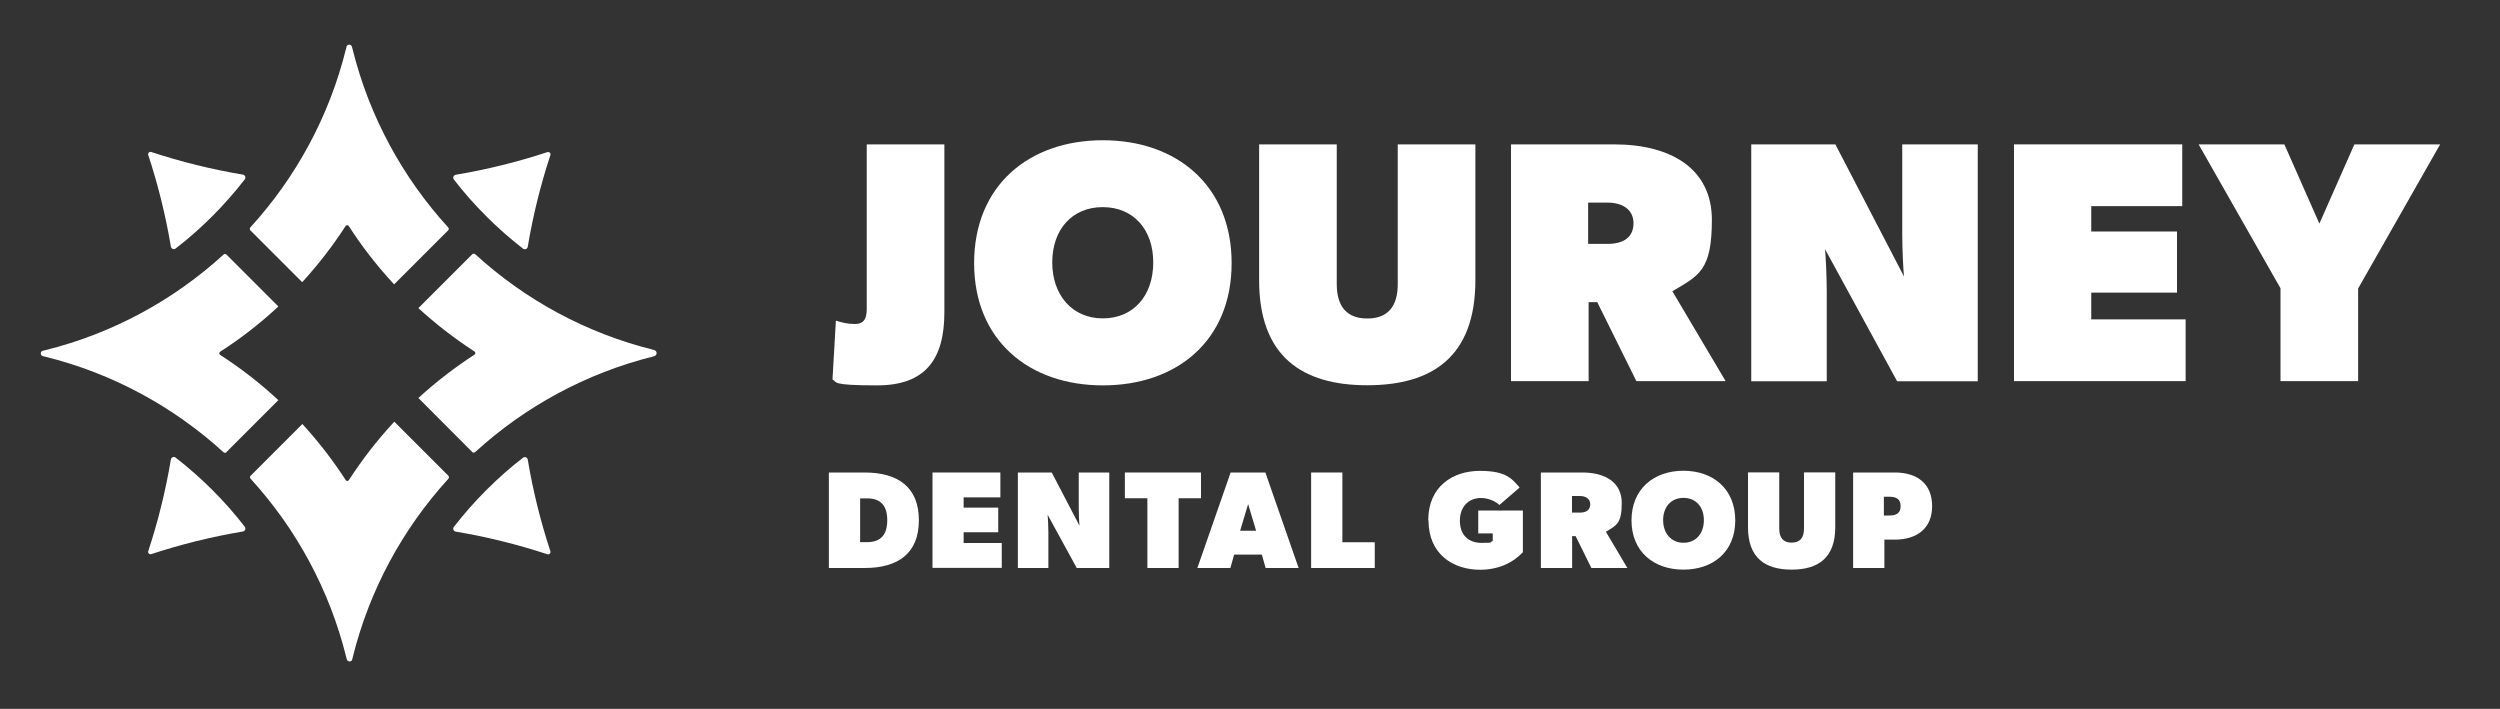
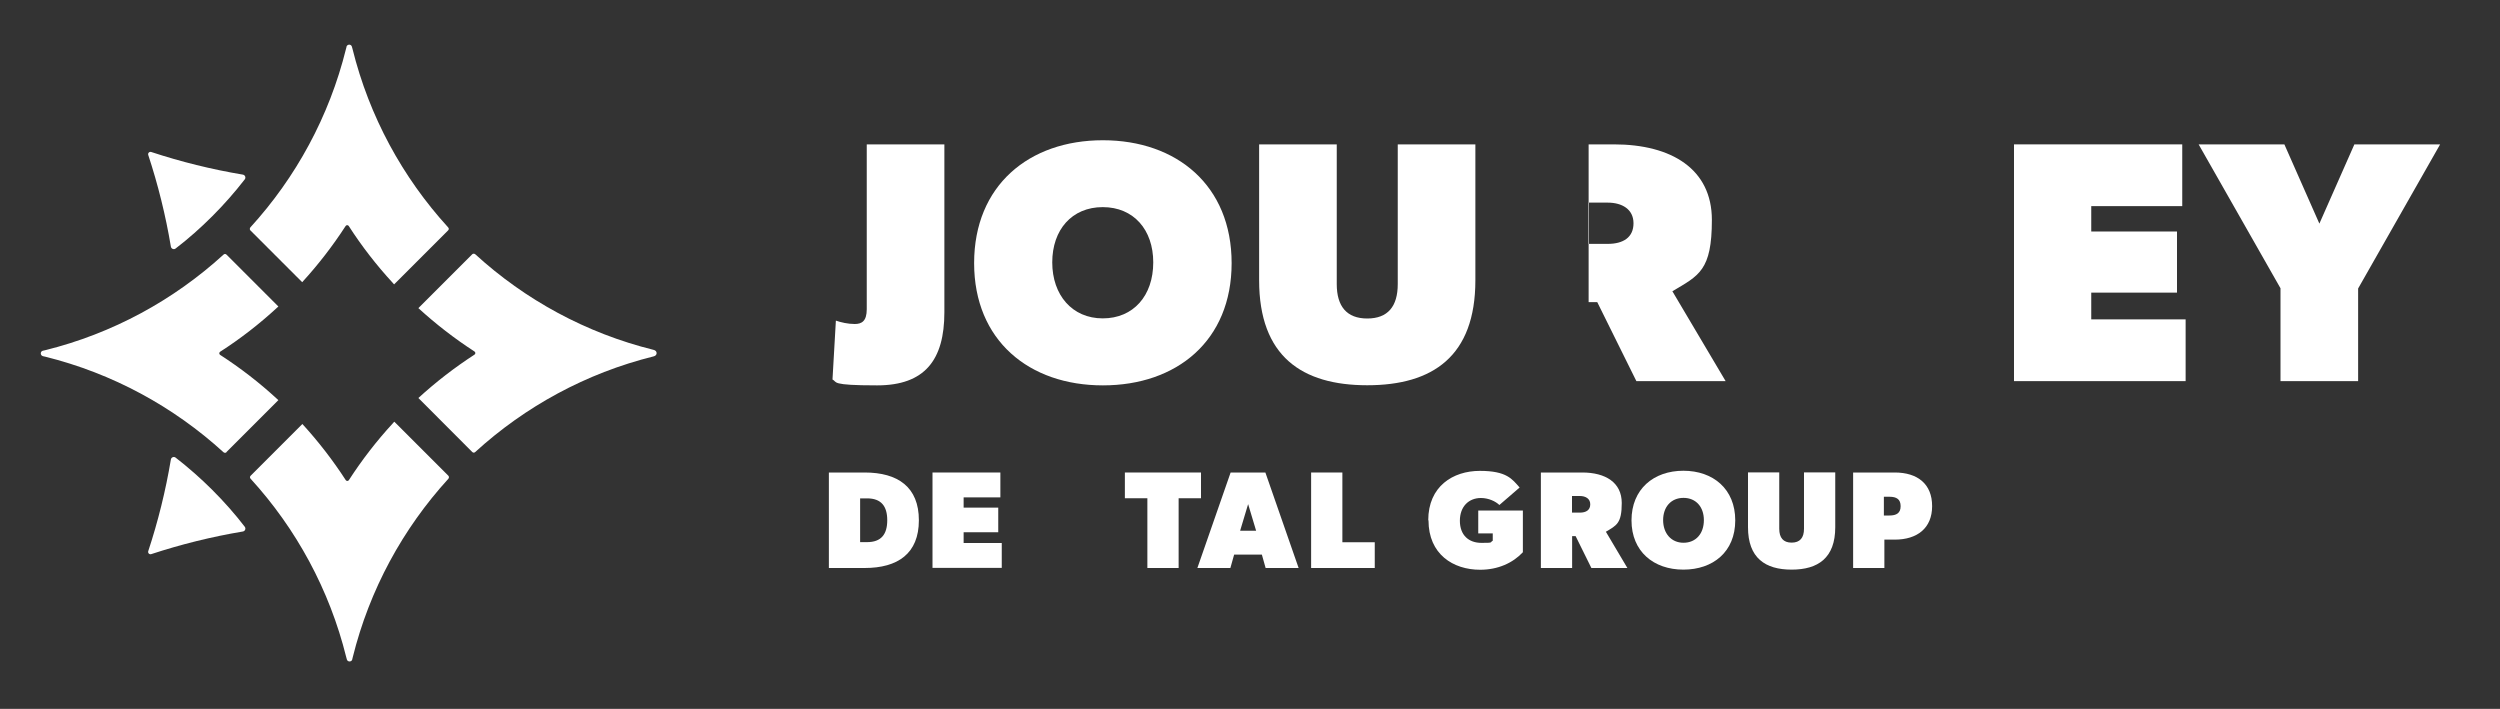
<svg xmlns="http://www.w3.org/2000/svg" id="tracing" version="1.1" viewBox="0 0 2000 567.1">
  <rect x="0" y="0" width="2000" height="567.1" fill="#333333" stroke="none" />
  <defs>
    <style>
      .st0 {
        fill: #fff;
      }
    </style>
  </defs>
  <g>
-     <path class="st0" d="M389,173c9.3,9.3,19.1,17.9,29.4,25.9,1.4,1.1,3.5.3,3.8-1.5,4.2-25.1,10.3-49.6,18.1-73.3.5-1.5-.9-2.9-2.4-2.4-23.7,7.8-48.2,13.9-73.3,18.1-1.8.3-2.6,2.4-1.5,3.8,7.9,10.3,16.6,20.1,25.9,29.4Z" />
    <path class="st0" d="M169.9,392c-9.3-9.3-19.1-17.9-29.4-25.9-1.4-1.1-3.5-.3-3.8,1.5-4.2,25.1-10.3,49.6-18.1,73.3-.5,1.5.9,2.9,2.4,2.4,23.7-7.8,48.2-13.9,73.3-18.1,1.8-.3,2.6-2.4,1.5-3.8-7.9-10.3-16.6-20.1-25.9-29.4Z" />
-     <path class="st0" d="M422.2,367.7c-.3-1.8-2.4-2.6-3.8-1.5-10.3,7.9-20.1,16.6-29.4,25.9-9.3,9.3-17.9,19.1-25.9,29.4-1.1,1.4-.3,3.5,1.5,3.8,25.1,4.2,49.6,10.3,73.3,18.1,1.5.5,2.9-.9,2.4-2.4-7.8-23.7-13.9-48.2-18.1-73.3Z" />
    <path class="st0" d="M136.7,197.3c.3,1.8,2.4,2.6,3.8,1.5,10.3-7.9,20.1-16.6,29.4-25.9,9.3-9.3,17.9-19.1,25.9-29.4,1.1-1.4.3-3.5-1.5-3.8-25.1-4.2-49.6-10.3-73.3-18.1-1.5-.5-2.9.9-2.4,2.4,7.8,23.7,13.9,48.2,18.1,73.3Z" />
    <path class="st0" d="M241.8,225.7c12.8-14,24.4-29,34.7-44.9.6-.9,1.9-.9,2.5,0,10.4,16.2,22.3,31.5,35.3,45.6l.6.7.4.4,43.2-43.2c.7-.7.7-1.7,0-2.4-36.4-39.9-63.1-88.7-76.5-142.8,0,0,0,0,0,0-.2-.6-.3-1.2-.5-1.8,0,0,0,0,0,0-.6-2.1-3.6-2.1-4.3,0,0,.1,0,.2,0,.3-.1.5-.2,1-.4,1.5,0,0,0,0,0,0-13.4,54.1-40.1,102.9-76.5,142.8-.6.7-.6,1.8,0,2.4l41.4,41.4Z" />
    <path class="st0" d="M522.9,279.9c-54.1-13.4-102.9-40.1-142.7-76.5-.7-.6-1.8-.6-2.4,0l-43.1,43.1c14,12.8,29,24.4,44.9,34.7.9.6.9,1.9,0,2.5-15.9,10.3-30.9,21.9-44.9,34.7l43.1,43.2c.7.7,1.7.7,2.4,0,39.9-36.4,88.7-63.1,142.7-76.5,1.4-.3,2.4-1.3,2.4-2.6s-1-2.3-2.4-2.6Z" />
    <path class="st0" d="M315.3,337.5l-.3.3-.6.7c-13.1,14.2-24.9,29.5-35.3,45.6-.6.9-1.9.9-2.5,0-10.3-15.9-21.9-30.9-34.7-44.9l-41.4,41.4c-.7.7-.7,1.7,0,2.4,36.4,39.9,63.1,88.7,76.5,142.8h0s0,0,0,0c.2.6.3,1.2.5,1.8,0,0,0,0,0,0h0c.6,2.1,3.7,2.1,4.3,0,0,0,0-.1,0-.2.1-.5.3-1.1.4-1.6,0,0,0,0,0,0,13.4-54.1,40.1-102.9,76.5-142.8.6-.7.6-1.8,0-2.4l-43.2-43.2Z" />
    <path class="st0" d="M181.2,361.6l41.5-41.5-.3-.3-.7-.6c-14.2-13.1-29.5-24.9-45.6-35.3-.9-.6-.9-1.9,0-2.5,16.2-10.4,31.5-22.3,45.6-35.3l.7-.6.3-.3-41.5-41.5c-.7-.7-1.7-.7-2.4,0-39.9,36.4-88.7,63.1-142.8,76.5,0,0,0,0,0,0-.6.2-1.2.3-1.8.4,0,0,0,0,0,0-2.1.6-2.1,3.6,0,4.3.3,0,.6.1.8.2.3,0,.7.2,1,.2,0,0,0,0,0,0,54.1,13.4,102.9,40.1,142.8,76.5.7.6,1.8.6,2.4,0Z" />
  </g>
  <g>
    <path class="st0" d="M666,303.5l2.7-47c4.1,1.4,9.6,2.7,15.1,2.7s9.6-2.2,9.6-11.8V115.5h62.1v134.3c0,38.2-15.7,58.5-53.8,58.5s-31.6-2.7-35.7-4.7Z" />
    <path class="st0" d="M779.3,210.5c0-62.1,43.9-98.3,103-98.3s103,36.2,103,98.3-43.9,97.8-103,97.8-103-36-103-97.8ZM922.6,209.9c0-26.1-15.7-44.2-40.4-44.2s-40.4,18.1-40.4,44.2,15.9,44.8,40.4,44.8,40.4-18.1,40.4-44.8Z" />
    <path class="st0" d="M1007.3,224.2v-108.7h62.1v111.8c0,17.8,8,27.5,24.4,27.5s24.4-9.6,24.4-27.5v-111.8h62.1v108.7c0,61-34.3,84-86.5,84s-86.5-23.1-86.5-84Z" />
-     <path class="st0" d="M1208.8,115.5h82.4c46.1,0,78.3,19.8,78.3,60.4s-10.4,44.5-31.6,57.1l42.6,71.9h-71.4l-31.3-63.2h-6.9v63.2h-62.1V115.5ZM1306.8,178.6c0-11.3-9.3-16.5-20.6-16.5h-15.7v33h15.7c12.4,0,20.6-5.2,20.6-16.5Z" />
-     <path class="st0" d="M1401,115.5h67.3l54.9,105.7c-.5-4.4-1.4-20.6-1.4-34.3v-71.4h60.4v189.5h-64.5l-57.7-105.7c.5,3.6,1.4,22.2,1.4,34.3v71.4h-60.4V115.5Z" />
+     <path class="st0" d="M1208.8,115.5h82.4c46.1,0,78.3,19.8,78.3,60.4s-10.4,44.5-31.6,57.1l42.6,71.9h-71.4l-31.3-63.2h-6.9v63.2V115.5ZM1306.8,178.6c0-11.3-9.3-16.5-20.6-16.5h-15.7v33h15.7c12.4,0,20.6-5.2,20.6-16.5Z" />
    <path class="st0" d="M1611.3,115.5h134.5v49.4h-72.8v20.3h68.6v48.9h-68.6v21.4h75.5v49.4h-137.3V115.5Z" />
    <path class="st0" d="M1824.5,230.8l-65.6-115.3h68.6l28,63.4,28-63.4h68.6l-65.6,115.3v74.1h-62.1v-74.1Z" />
  </g>
  <g>
    <path class="st0" d="M663.1,378h28.6c26.6,0,43.4,11.6,43.4,38.2s-16.8,38.2-43.4,38.2h-28.6v-76.4ZM709.8,416.2c0-11.2-4.8-17.5-16.1-17.5h-5.6v35h5.6c11.2,0,16.1-6.2,16.1-17.5Z" />
    <path class="st0" d="M746,378h54.3v19.9h-29.4v8.2h27.7v19.7h-27.7v8.6h30.5v19.9h-55.4v-76.4Z" />
-     <path class="st0" d="M814.3,378h27.1l22.2,42.6c-.2-1.8-.6-8.3-.6-13.8v-28.8h24.4v76.4h-26l-23.3-42.6c.2,1.4.6,9,.6,13.8v28.8h-24.4v-76.4Z" />
    <path class="st0" d="M917.8,398.6h-17.9v-20.6h60.9v20.6h-17.9v55.8h-25v-55.8Z" />
    <path class="st0" d="M984.6,378h27.7l26.6,76.4h-26.4l-3-10.7h-22.2l-3,10.7h-26.4l26.6-76.4ZM1004.9,424.6l-6.4-21.3-6.4,21.3h12.8Z" />
    <path class="st0" d="M1048.9,378h25v55.8h25.9v20.6h-50.9v-76.4Z" />
    <path class="st0" d="M1142.6,416.2c0-27.1,19.7-39.5,41.3-39.5s25.8,6.6,31.8,13.3l-16.2,14c-3-2.9-8.6-5.6-14.8-5.6-9.5,0-16.8,6.6-16.8,18.2s7.1,17.7,17.3,17.7,6.4-.4,9-1.7v-5.9h-11.6v-18.3h35.7v33.4c-8.1,8.6-19.9,14-34.2,14-21.6,0-41.3-12.4-41.3-39.5Z" />
    <path class="st0" d="M1232.6,378h33.2c18.6,0,31.6,8,31.6,24.4s-4.2,17.9-12.7,23l17.2,29h-28.8l-12.6-25.5h-2.8v25.5h-25v-76.4ZM1272.2,403.4c0-4.5-3.8-6.6-8.3-6.6h-6.3v13.3h6.3c5,0,8.3-2.1,8.3-6.6Z" />
    <path class="st0" d="M1305.2,416.3c0-25,17.7-39.7,41.5-39.7s41.5,14.6,41.5,39.7-17.7,39.4-41.5,39.4-41.5-14.5-41.5-39.4ZM1363.1,416.1c0-10.5-6.3-17.8-16.3-17.8s-16.3,7.3-16.3,17.8,6.4,18.1,16.3,18.1,16.3-7.3,16.3-18.1Z" />
    <path class="st0" d="M1398.4,421.8v-43.9h25v45.1c0,7.2,3.2,11.1,9.9,11.1s9.9-3.9,9.9-11.1v-45.1h25v43.9c0,24.6-13.8,33.9-34.9,33.9s-34.9-9.3-34.9-33.9Z" />
    <path class="st0" d="M1482.5,378h33.3c18.4,0,29.9,9.3,29.9,26.9s-11.9,26.8-29.9,26.8h-8.3v22.7h-25v-76.4ZM1520.5,404.9c0-5.5-3.3-7.5-8.9-7.5h-4.5v15h4.5c5.6,0,8.9-2,8.9-7.4Z" />
  </g>
</svg>